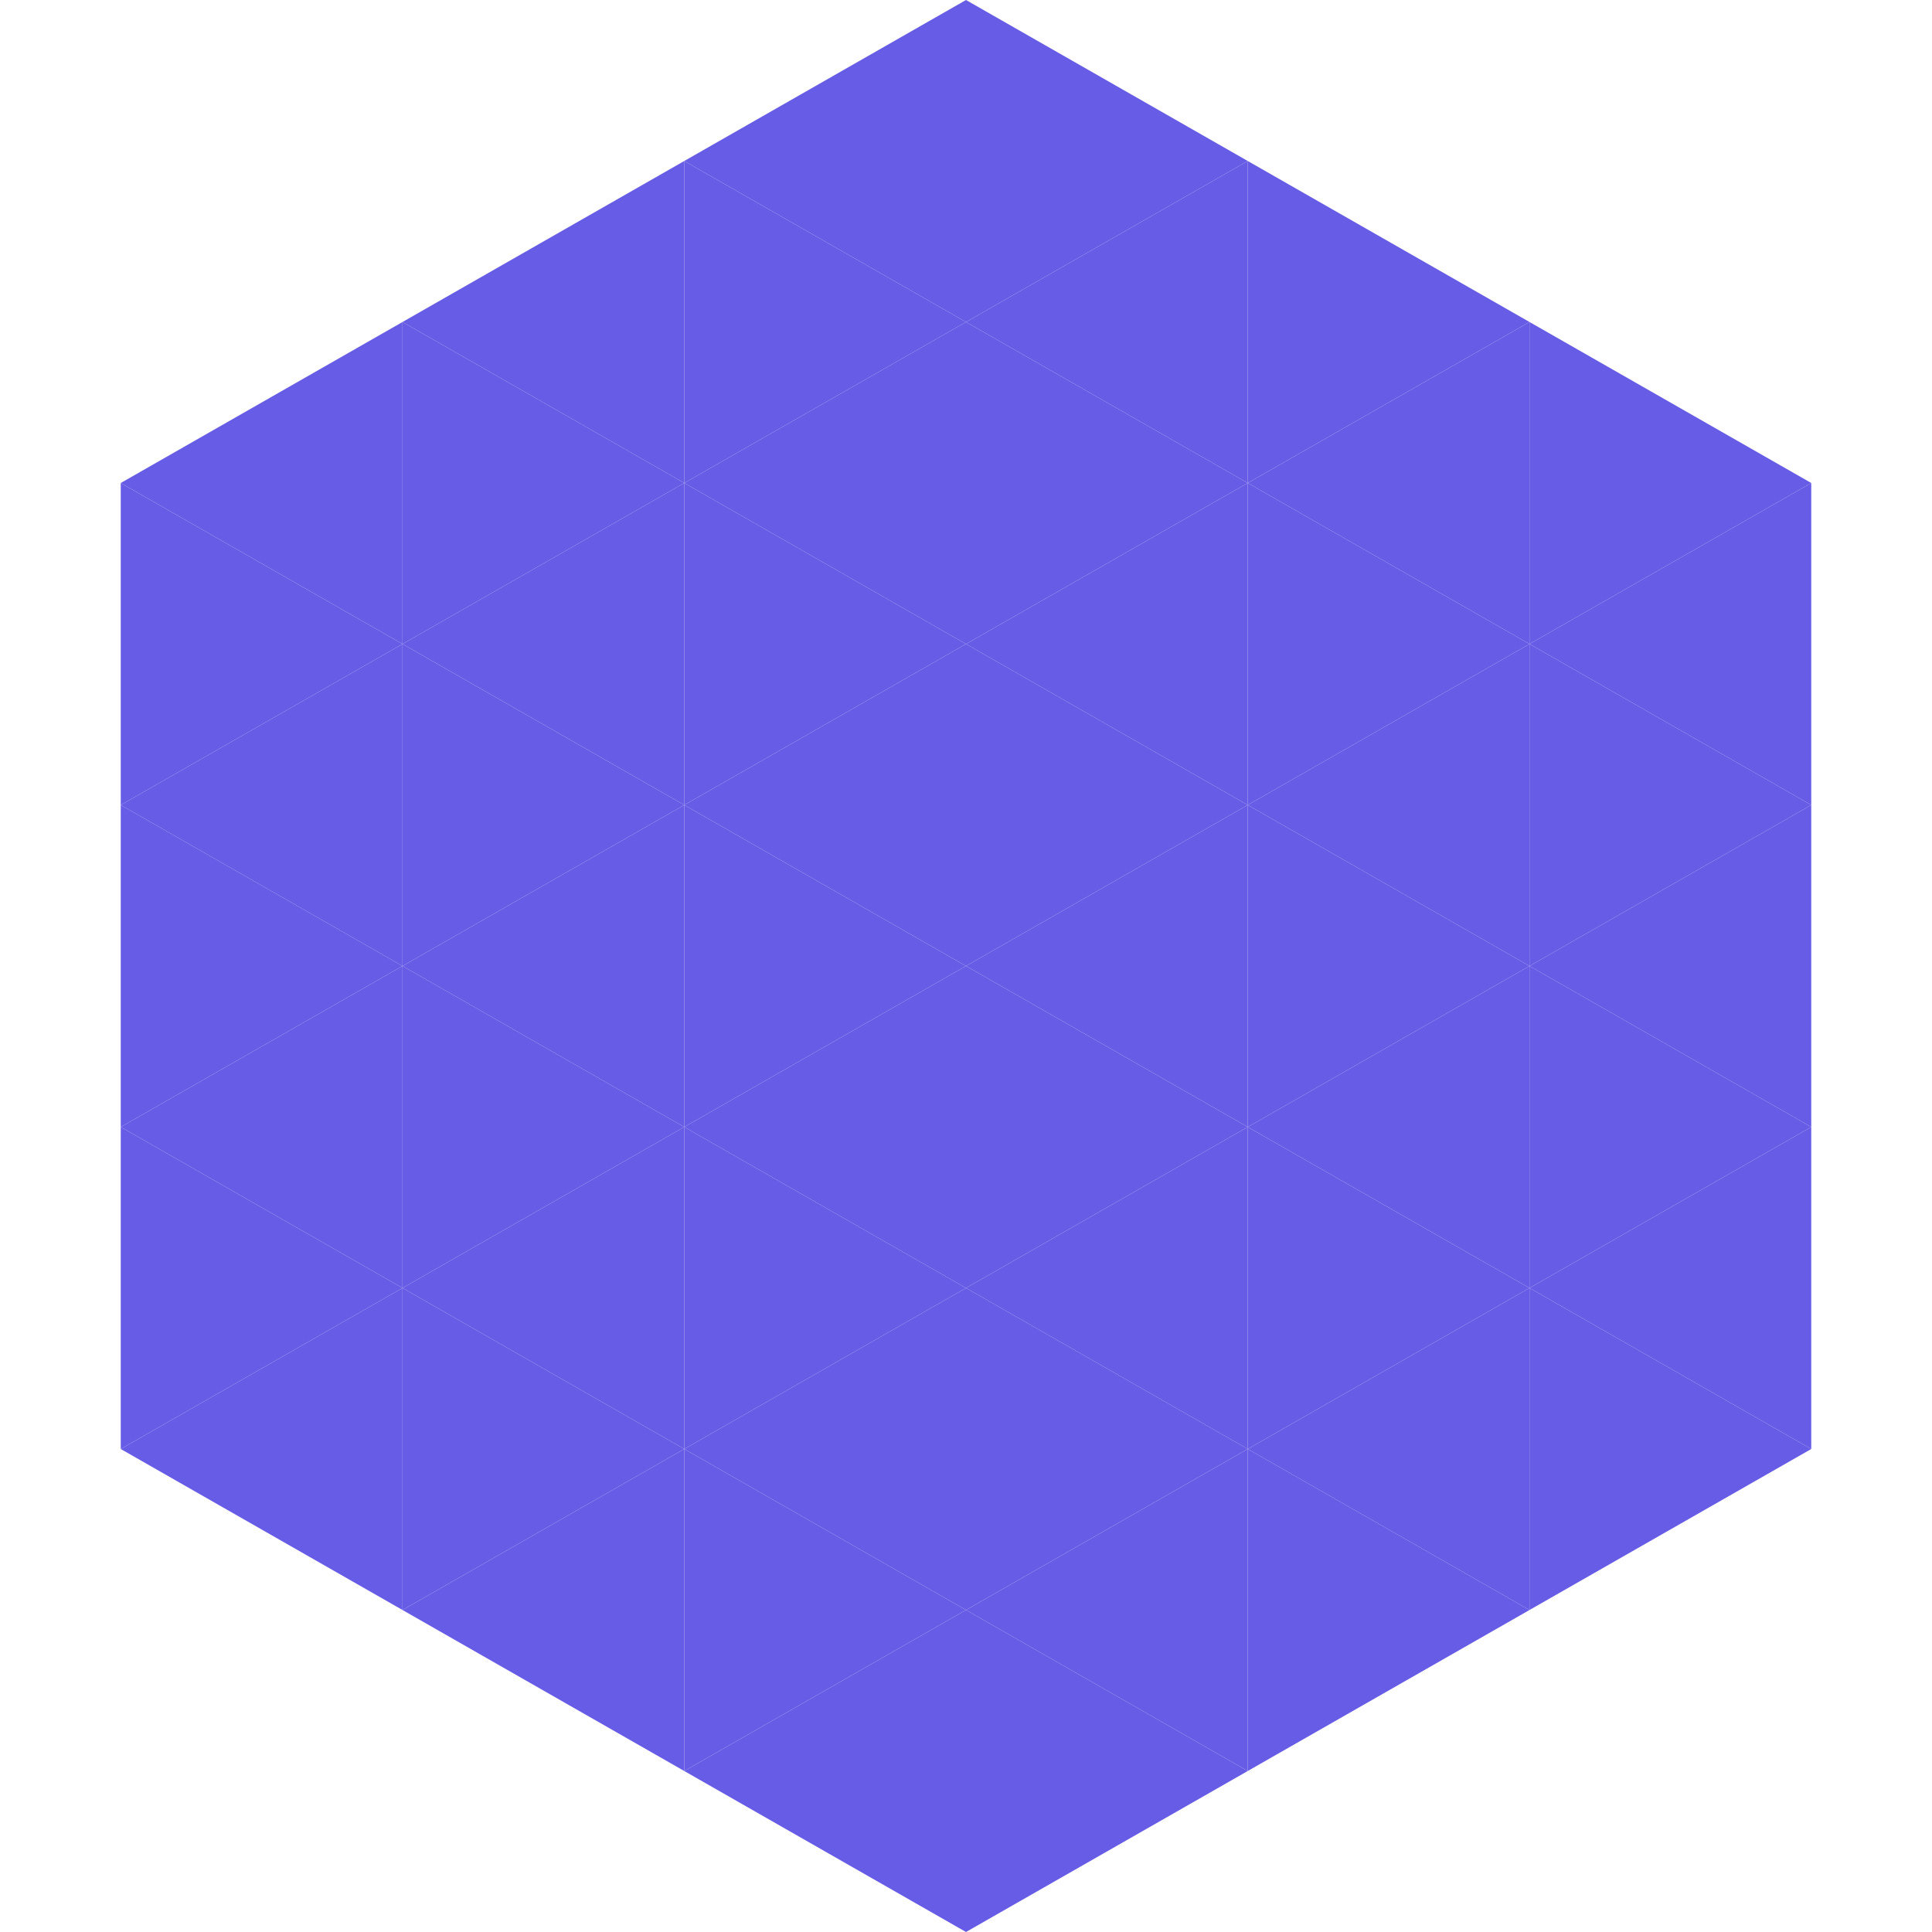
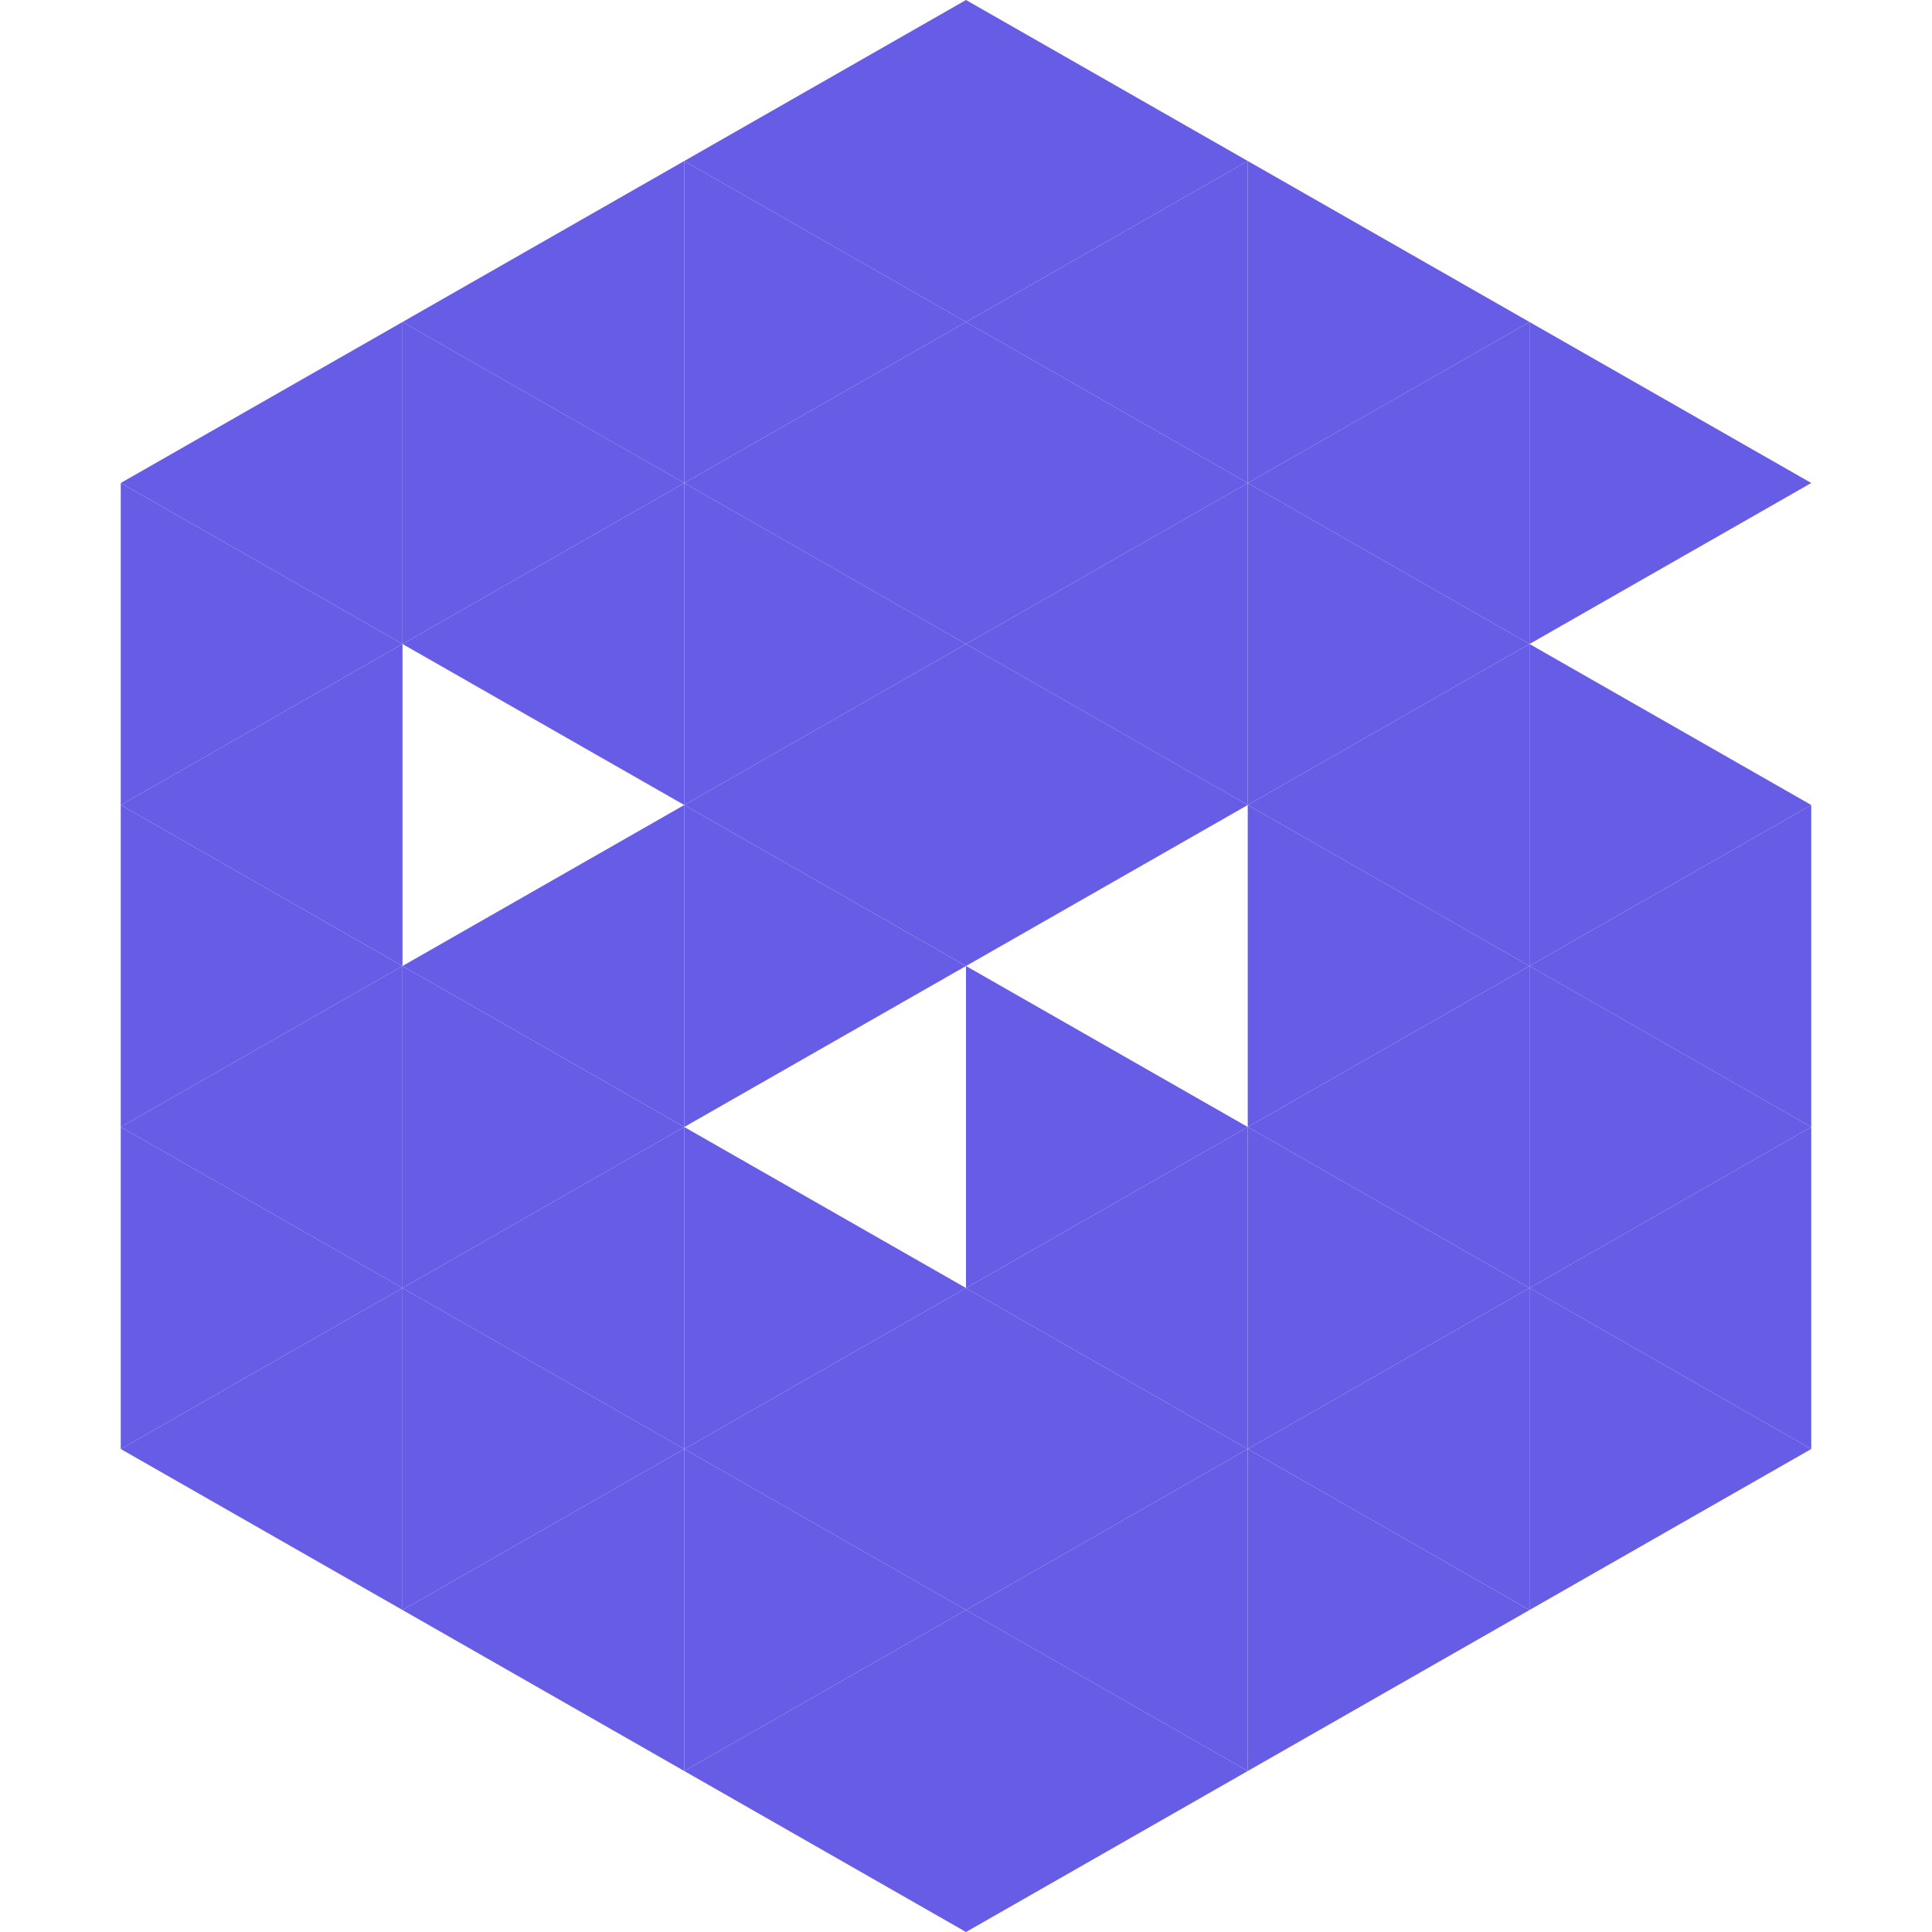
<svg xmlns="http://www.w3.org/2000/svg" width="240" height="240">
  <polygon points="50,40 15,60 50,80" style="fill:rgb(103,92,229)" />
  <polygon points="190,40 225,60 190,80" style="fill:rgb(103,92,229)" />
  <polygon points="15,60 50,80 15,100" style="fill:rgb(103,92,229)" />
-   <polygon points="225,60 190,80 225,100" style="fill:rgb(103,92,229)" />
  <polygon points="50,80 15,100 50,120" style="fill:rgb(103,92,229)" />
  <polygon points="190,80 225,100 190,120" style="fill:rgb(103,92,229)" />
  <polygon points="15,100 50,120 15,140" style="fill:rgb(103,92,229)" />
  <polygon points="225,100 190,120 225,140" style="fill:rgb(103,92,229)" />
  <polygon points="50,120 15,140 50,160" style="fill:rgb(103,92,229)" />
  <polygon points="190,120 225,140 190,160" style="fill:rgb(103,92,229)" />
  <polygon points="15,140 50,160 15,180" style="fill:rgb(103,92,229)" />
  <polygon points="225,140 190,160 225,180" style="fill:rgb(103,92,229)" />
  <polygon points="50,160 15,180 50,200" style="fill:rgb(103,92,229)" />
  <polygon points="190,160 225,180 190,200" style="fill:rgb(103,92,229)" />
  <polygon points="15,180 50,200 15,220" style="fill:rgb(255,255,255); fill-opacity:0" />
  <polygon points="225,180 190,200 225,220" style="fill:rgb(255,255,255); fill-opacity:0" />
  <polygon points="50,0 85,20 50,40" style="fill:rgb(255,255,255); fill-opacity:0" />
  <polygon points="190,0 155,20 190,40" style="fill:rgb(255,255,255); fill-opacity:0" />
  <polygon points="85,20 50,40 85,60" style="fill:rgb(103,92,229)" />
  <polygon points="155,20 190,40 155,60" style="fill:rgb(103,92,229)" />
  <polygon points="50,40 85,60 50,80" style="fill:rgb(103,92,229)" />
  <polygon points="190,40 155,60 190,80" style="fill:rgb(103,92,229)" />
  <polygon points="85,60 50,80 85,100" style="fill:rgb(103,92,229)" />
  <polygon points="155,60 190,80 155,100" style="fill:rgb(103,92,229)" />
-   <polygon points="50,80 85,100 50,120" style="fill:rgb(103,92,229)" />
  <polygon points="190,80 155,100 190,120" style="fill:rgb(103,92,229)" />
  <polygon points="85,100 50,120 85,140" style="fill:rgb(103,92,229)" />
  <polygon points="155,100 190,120 155,140" style="fill:rgb(103,92,229)" />
  <polygon points="50,120 85,140 50,160" style="fill:rgb(103,92,229)" />
  <polygon points="190,120 155,140 190,160" style="fill:rgb(103,92,229)" />
  <polygon points="85,140 50,160 85,180" style="fill:rgb(103,92,229)" />
  <polygon points="155,140 190,160 155,180" style="fill:rgb(103,92,229)" />
  <polygon points="50,160 85,180 50,200" style="fill:rgb(103,92,229)" />
  <polygon points="190,160 155,180 190,200" style="fill:rgb(103,92,229)" />
  <polygon points="85,180 50,200 85,220" style="fill:rgb(103,92,229)" />
  <polygon points="155,180 190,200 155,220" style="fill:rgb(103,92,229)" />
  <polygon points="120,0 85,20 120,40" style="fill:rgb(103,92,229)" />
  <polygon points="120,0 155,20 120,40" style="fill:rgb(103,92,229)" />
  <polygon points="85,20 120,40 85,60" style="fill:rgb(103,92,229)" />
  <polygon points="155,20 120,40 155,60" style="fill:rgb(103,92,229)" />
  <polygon points="120,40 85,60 120,80" style="fill:rgb(103,92,229)" />
  <polygon points="120,40 155,60 120,80" style="fill:rgb(103,92,229)" />
  <polygon points="85,60 120,80 85,100" style="fill:rgb(103,92,229)" />
  <polygon points="155,60 120,80 155,100" style="fill:rgb(103,92,229)" />
  <polygon points="120,80 85,100 120,120" style="fill:rgb(103,92,229)" />
  <polygon points="120,80 155,100 120,120" style="fill:rgb(103,92,229)" />
  <polygon points="85,100 120,120 85,140" style="fill:rgb(103,92,229)" />
-   <polygon points="155,100 120,120 155,140" style="fill:rgb(103,92,229)" />
-   <polygon points="120,120 85,140 120,160" style="fill:rgb(103,92,229)" />
  <polygon points="120,120 155,140 120,160" style="fill:rgb(103,92,229)" />
  <polygon points="85,140 120,160 85,180" style="fill:rgb(103,92,229)" />
  <polygon points="155,140 120,160 155,180" style="fill:rgb(103,92,229)" />
  <polygon points="120,160 85,180 120,200" style="fill:rgb(103,92,229)" />
  <polygon points="120,160 155,180 120,200" style="fill:rgb(103,92,229)" />
  <polygon points="85,180 120,200 85,220" style="fill:rgb(103,92,229)" />
  <polygon points="155,180 120,200 155,220" style="fill:rgb(103,92,229)" />
  <polygon points="120,200 85,220 120,240" style="fill:rgb(103,92,229)" />
  <polygon points="120,200 155,220 120,240" style="fill:rgb(103,92,229)" />
  <polygon points="85,220 120,240 85,260" style="fill:rgb(255,255,255); fill-opacity:0" />
-   <polygon points="155,220 120,240 155,260" style="fill:rgb(255,255,255); fill-opacity:0" />
</svg>